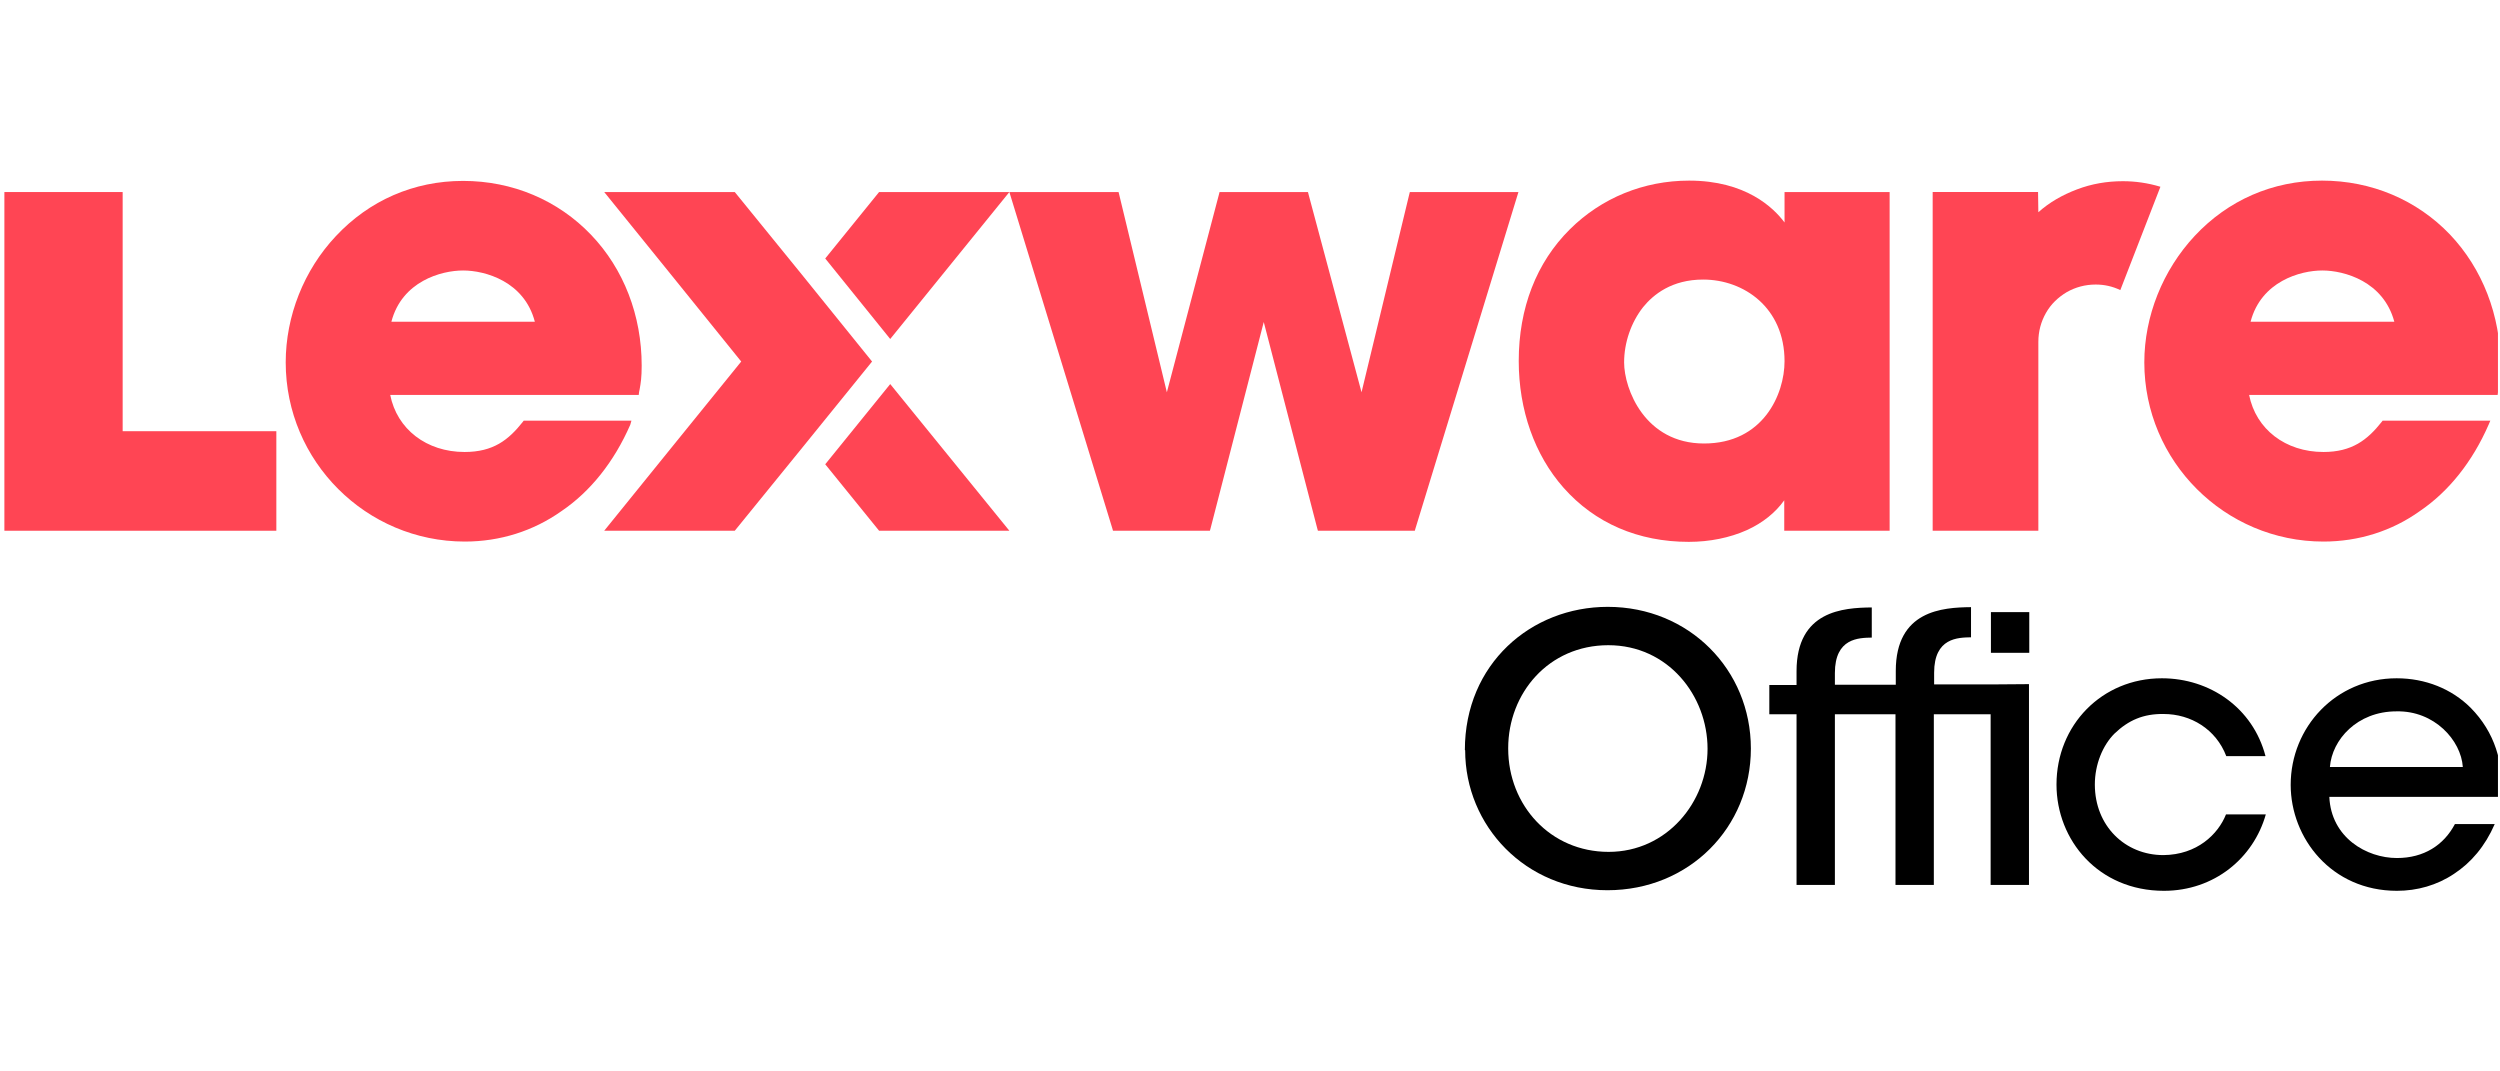
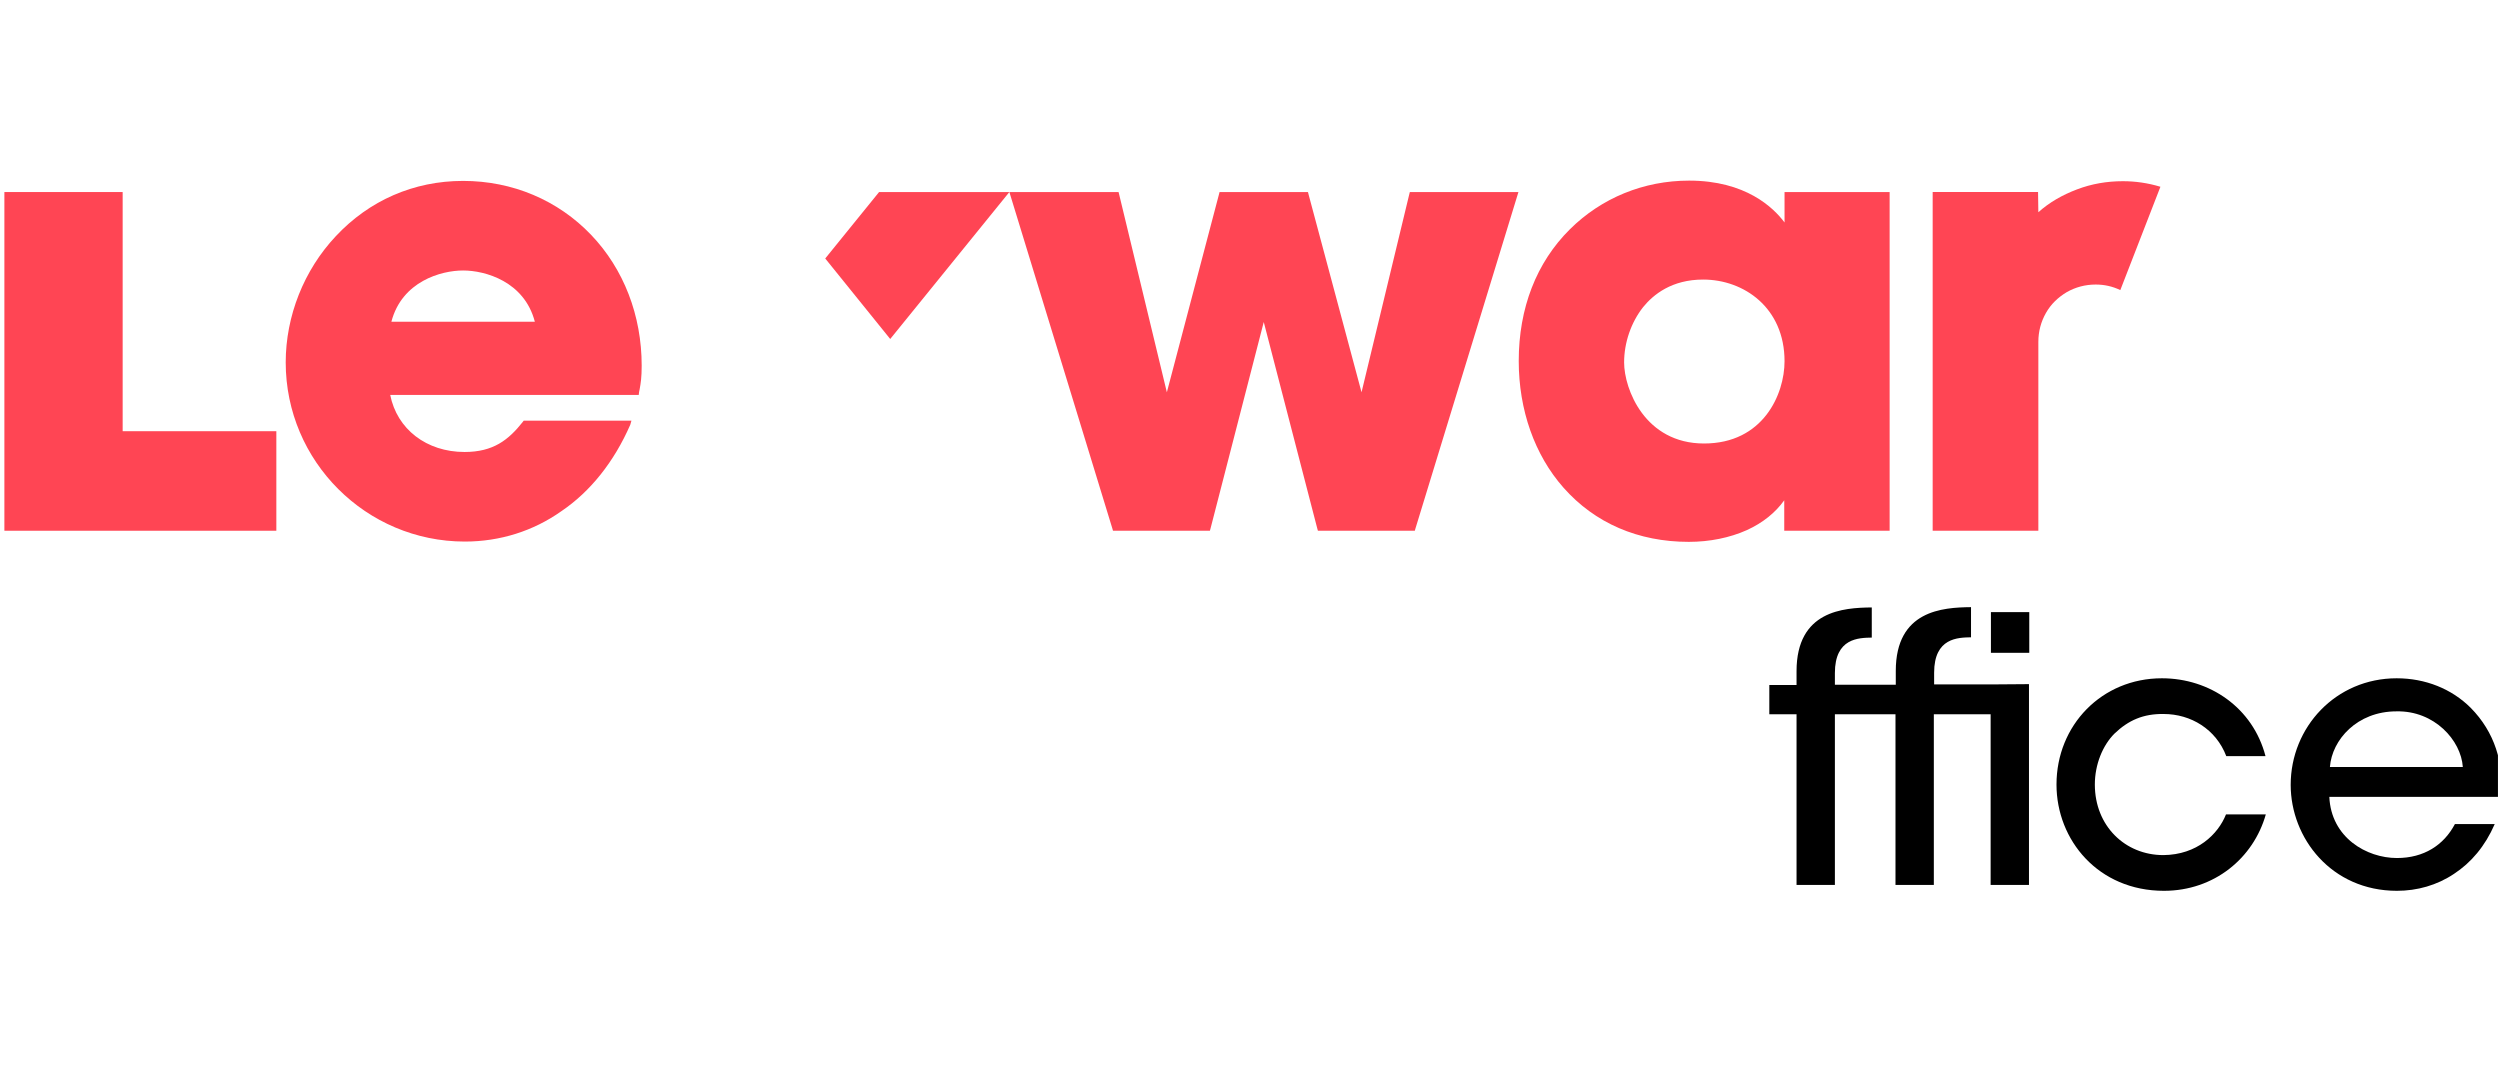
<svg xmlns="http://www.w3.org/2000/svg" width="854" height="366" viewBox="0 0 854 366" fill="none">
  <g clip-path="url(#clip0_11653_3525)">
-     <path d="M304.099 131.199L281.899 158.599L300.299 181.299H312.799H328.799H344.799L304.099 131.199Z" fill="#FF4554" />
    <path d="M215.699 143.699H178.899L178.599 144.099C173.699 150.299 168.499 154.399 158.699 154.399C145.699 154.399 135.599 146.599 133.299 134.899H218.199L218.299 133.999C218.399 133.599 218.399 133.299 218.499 132.999C218.899 130.799 219.199 128.899 219.199 124.899C219.199 107.799 213.099 91.899 201.899 80.199C190.599 68.399 175.099 61.799 158.199 61.799C141.299 61.799 126.099 68.499 114.699 80.699C103.799 92.299 97.599 107.999 97.599 123.799C97.599 157.599 125.099 184.999 158.799 184.999C170.799 184.999 182.199 181.399 191.799 174.599C201.699 167.899 209.799 157.699 215.299 145.099L215.699 143.699ZM133.699 109.899C137.299 96.099 150.699 92.399 158.199 92.399C165.699 92.399 179.099 96.099 182.699 109.899H133.699Z" fill="#FF4554" />
    <path d="M482.299 65.6H481.599L481.399 66.4L465.099 134L446.999 66.4L446.799 65.6H446.099H417.399H416.599L416.399 66.4L398.599 134L382.299 66.4L382.099 65.6H381.299H346.099H344.799L345.199 66.9L379.999 180.6L380.199 181.3H380.899H412.499H413.299L413.499 180.6L431.699 110L449.999 180.6L450.199 181.3H450.999H482.499H483.299L483.499 180.6L518.299 66.9L518.699 65.6H517.399H482.299Z" fill="#FF4554" />
    <path d="M610.599 65.599H609.599V75.999C605.799 70.899 596.299 61.699 576.999 61.699C561.499 61.699 547.099 67.599 536.299 78.299C524.799 89.699 518.799 105.299 518.799 123.299C518.799 139.999 524.199 155.399 534.099 166.599C544.799 178.699 559.599 185.099 576.899 185.099C583.999 185.099 590.899 183.699 596.699 181.099C602.199 178.599 606.499 175.099 609.499 170.899V181.299H645.499V65.599H610.599ZM609.599 123.399C609.599 134.699 602.299 151.499 582.099 151.499C561.899 151.499 554.799 132.899 554.799 123.799C554.799 116.999 557.199 110.099 561.299 104.899C564.799 100.599 571.099 95.499 581.799 95.499C595.699 95.499 609.599 105.099 609.599 123.399Z" fill="#FF4554" />
-     <path d="M836.899 80.099C825.599 68.299 810.099 61.699 793.199 61.699C776.299 61.699 761.099 68.399 749.699 80.599C738.799 92.299 732.499 107.999 732.499 123.799C732.499 157.599 759.999 184.999 793.699 184.999C805.699 184.999 817.099 181.399 826.599 174.599C836.499 167.899 844.599 157.699 850.099 145.099L850.699 143.699H813.899L813.599 144.099C808.699 150.299 803.399 154.399 793.699 154.399C780.699 154.399 770.599 146.599 768.299 134.899H853.199L853.299 133.999C853.399 133.599 853.399 133.299 853.499 132.999C853.899 130.799 854.199 128.899 854.199 124.899C854.199 107.699 847.999 91.799 836.899 80.099ZM768.799 109.899C772.399 96.099 785.799 92.399 793.299 92.399C800.799 92.399 814.199 96.099 817.899 109.899H768.799Z" fill="#FF4554" />
    <path d="M725.199 61.898C719.699 61.898 714.499 62.798 709.499 64.698C704.499 66.598 700.099 69.098 696.299 72.498L696.199 65.598H660.199V181.298H696.299V116.798C696.299 113.198 697.199 109.898 698.899 106.898C700.599 103.898 702.999 101.598 705.999 99.798C708.999 98.098 712.299 97.198 715.899 97.198C718.799 97.198 721.599 97.798 724.299 99.098L737.999 63.798C733.699 62.498 729.399 61.898 725.199 61.898Z" fill="#FF4554" />
    <path d="M343.699 65.6H328.799H312.799H300.299L281.899 88.3L304.099 115.8L344.799 65.6H343.699Z" fill="#FF4554" />
-     <path d="M273.999 93.9L250.999 65.6H206.399L229.299 93.9L253.199 123.5L229.299 153L206.399 181.3H249.899H250.999L273.999 153L297.899 123.5L273.999 93.9Z" fill="#FF4554" />
    <path d="M81.099 147.3H41.899V65.6H1.499V147.3V180.3V181.3H2.499H36.499H37.499H81.099H81.599H94.399V147.3H81.599H81.099Z" fill="#FF4554" />
-     <path d="M500.399 256.201C500.399 226.801 522.999 207.301 549.199 207.301C576.999 207.301 598.099 228.801 598.099 255.701C598.099 282.601 577.099 304.101 549.099 304.101C521.099 304.101 500.499 282.101 500.499 256.301L500.399 256.201ZM515.199 255.701C515.199 275.101 529.599 291.001 549.499 291.001C569.399 291.001 583.299 274.001 583.299 255.801C583.299 237.601 569.799 220.401 549.399 220.401C528.999 220.401 515.199 236.801 515.199 255.601V255.701Z" fill="black" />
    <path d="M773.999 278.201C769.799 293.101 756.399 304.301 739.199 304.301C716.799 304.301 702.499 287.001 702.499 268.001C702.499 247.701 717.999 231.701 738.499 231.701C754.899 231.701 769.599 241.801 773.899 258.301H760.499C756.999 249.101 748.399 243.901 739.099 243.901C732.199 243.801 727.099 246.001 722.299 250.601C718.299 254.601 715.599 261.101 715.599 268.001C715.599 282.101 725.899 292.101 738.999 292.101C750.499 292.001 757.699 285.001 760.399 278.201H773.999Z" fill="black" />
    <path d="M795.699 272.201C796.299 286.101 808.399 293.101 818.799 293.101C827.999 293.101 834.799 288.701 838.599 281.501H852.199C848.899 289.101 844.099 294.701 838.299 298.501C832.499 302.401 825.699 304.301 818.799 304.301C796.399 304.301 782.499 286.301 782.499 268.101C782.499 248.401 797.899 231.701 818.699 231.701C828.499 231.701 837.499 235.301 843.999 241.801C852.099 250.001 855.499 260.701 854.299 272.201H795.699ZM841.299 262.001C840.699 252.901 831.599 242.701 818.599 243.001C805.199 243.001 796.599 252.701 795.899 262.001H841.299Z" fill="black" />
    <path d="M693.2 209.1H680.1V223H693.2V209.1Z" fill="black" />
    <path d="M680.099 233.8H660.699V229.8C660.699 217.8 668.899 217.8 673.299 217.7V207.4C663.599 207.5 647.599 208.5 647.599 229.2V233.9H626.799V229.9C626.799 217.9 634.999 217.9 639.399 217.8V207.5C629.699 207.6 613.699 208.6 613.699 229.3V234H604.399V244H613.699V302.3H626.799V244H647.499V302.3H660.599V244H673.199H679.999V302.3H693.099V233.7L680.099 233.8Z" fill="black" />
  </g>
  <defs>
    <clipPath id="clip0_11653_3525">
      <rect width="853" height="366" fill="white" transform="translate(0.3)" />
    </clipPath>
  </defs>
</svg>